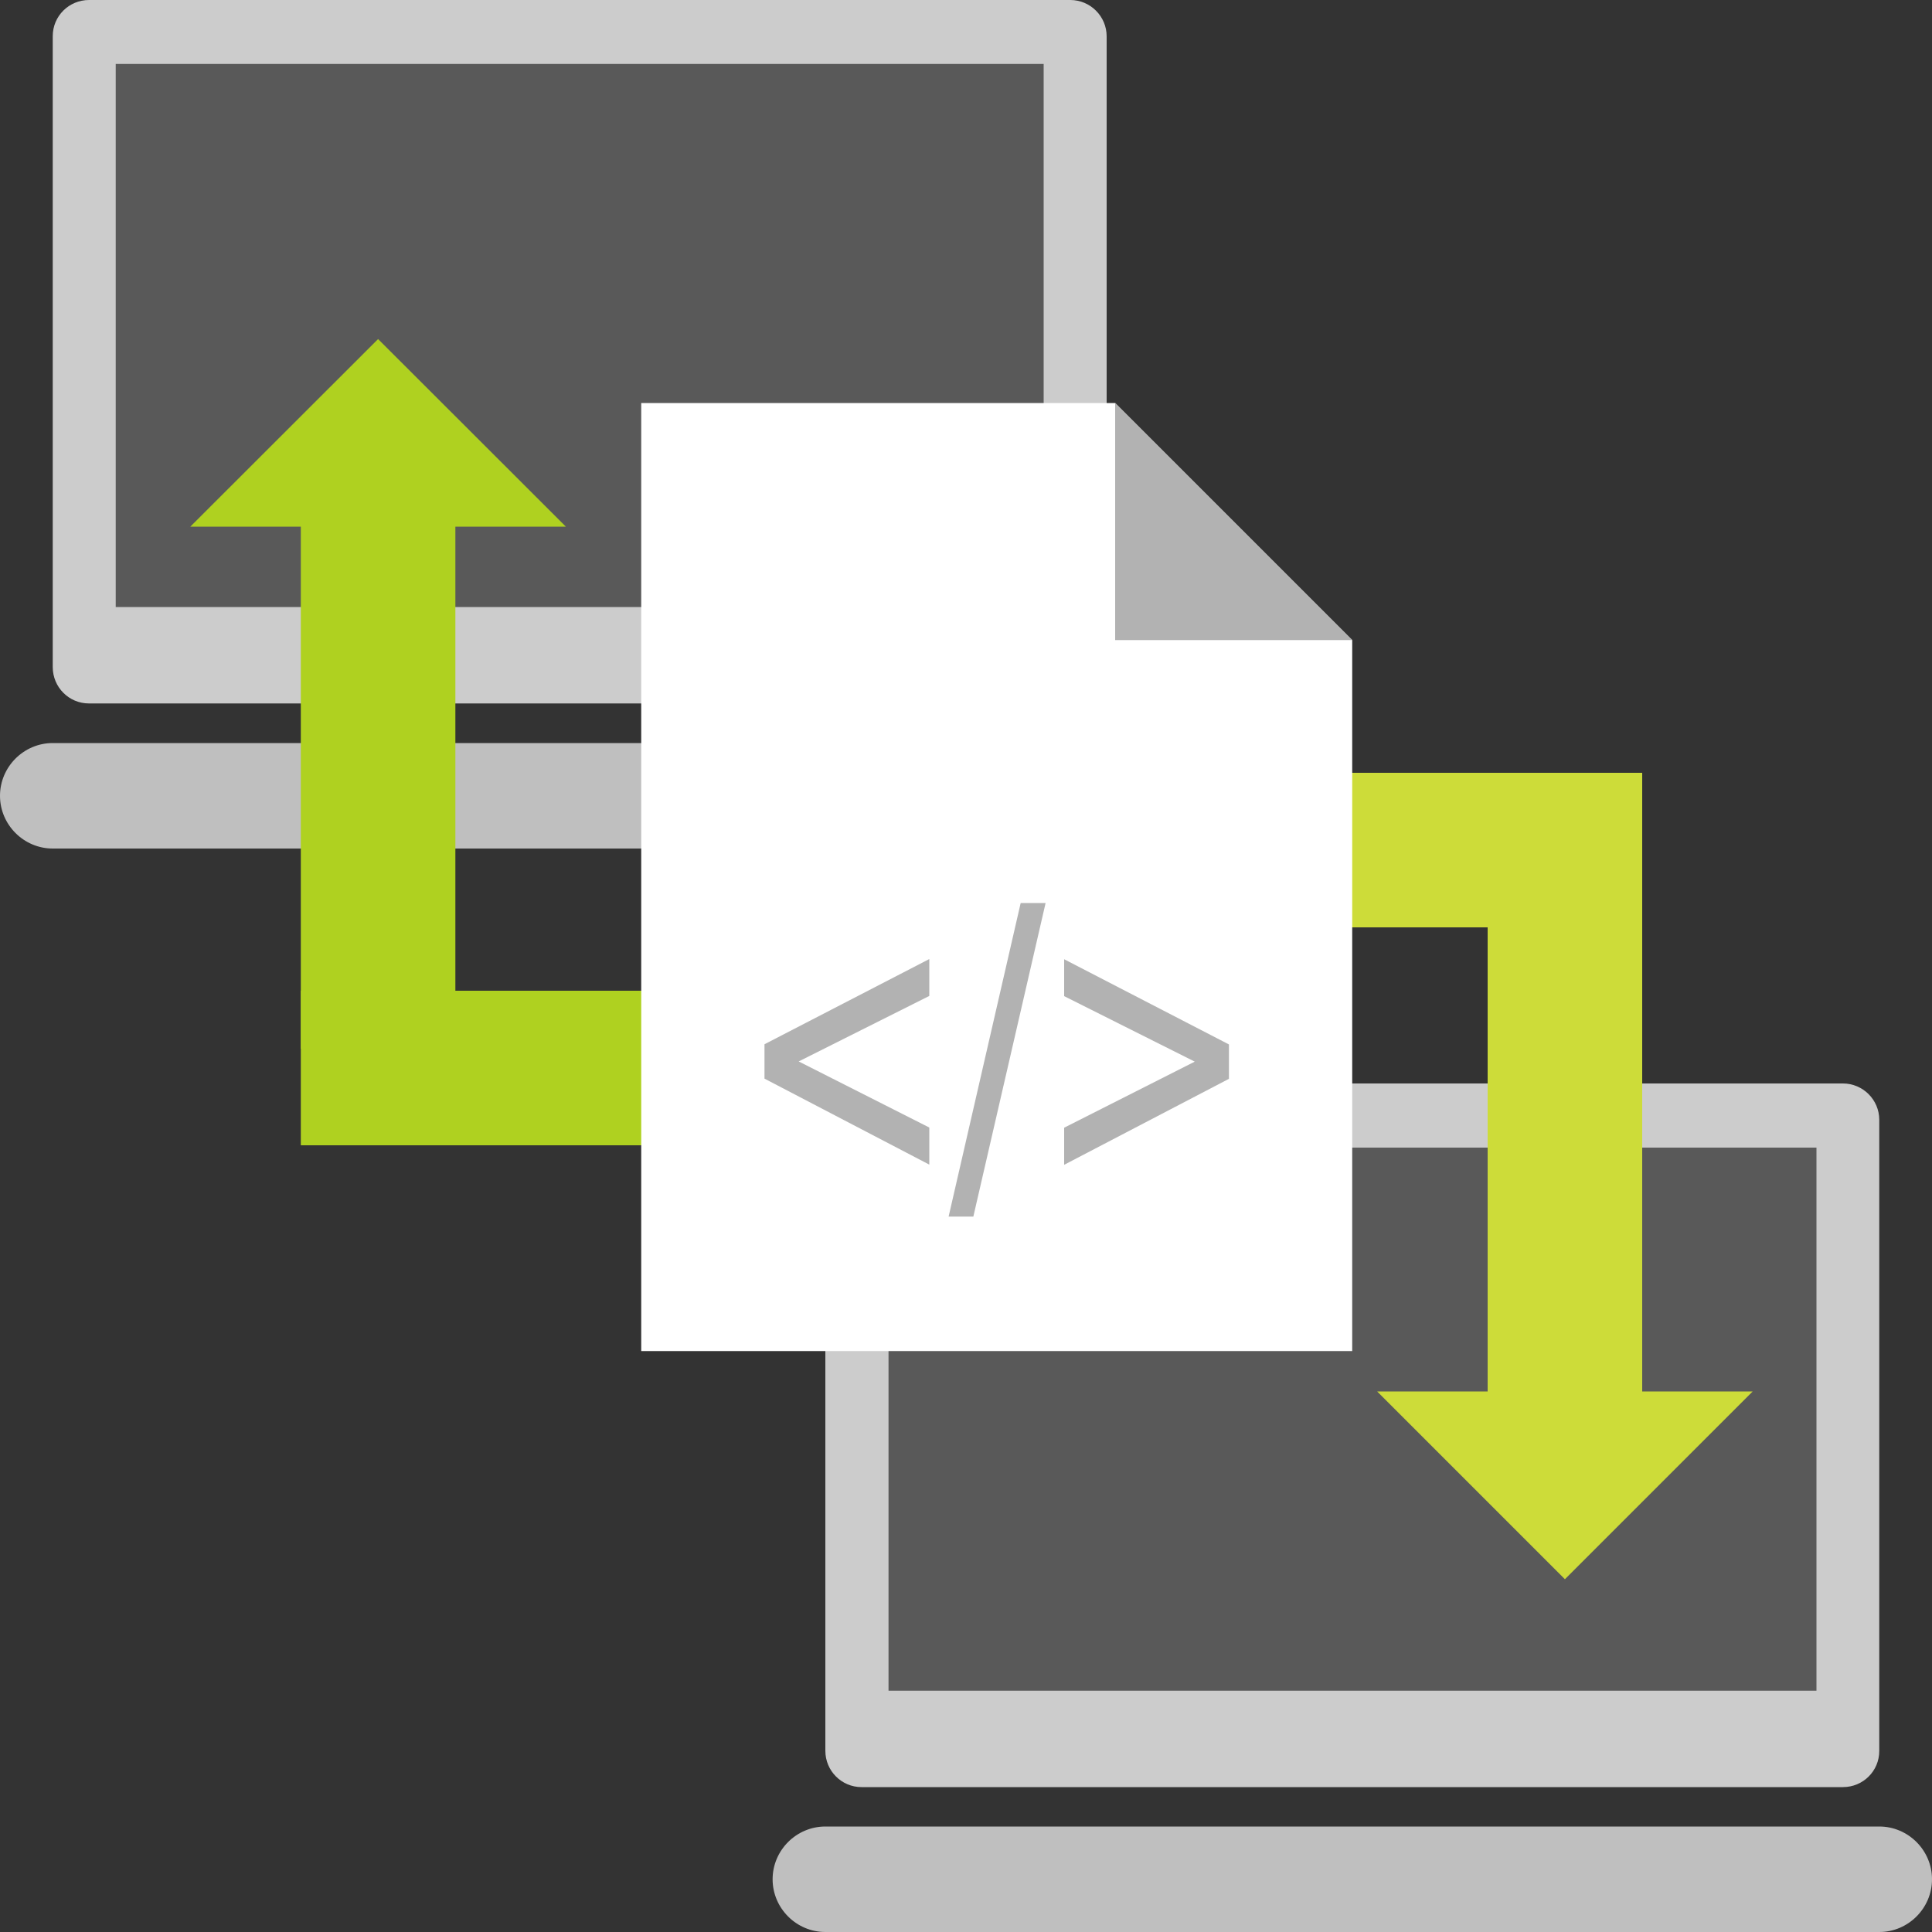
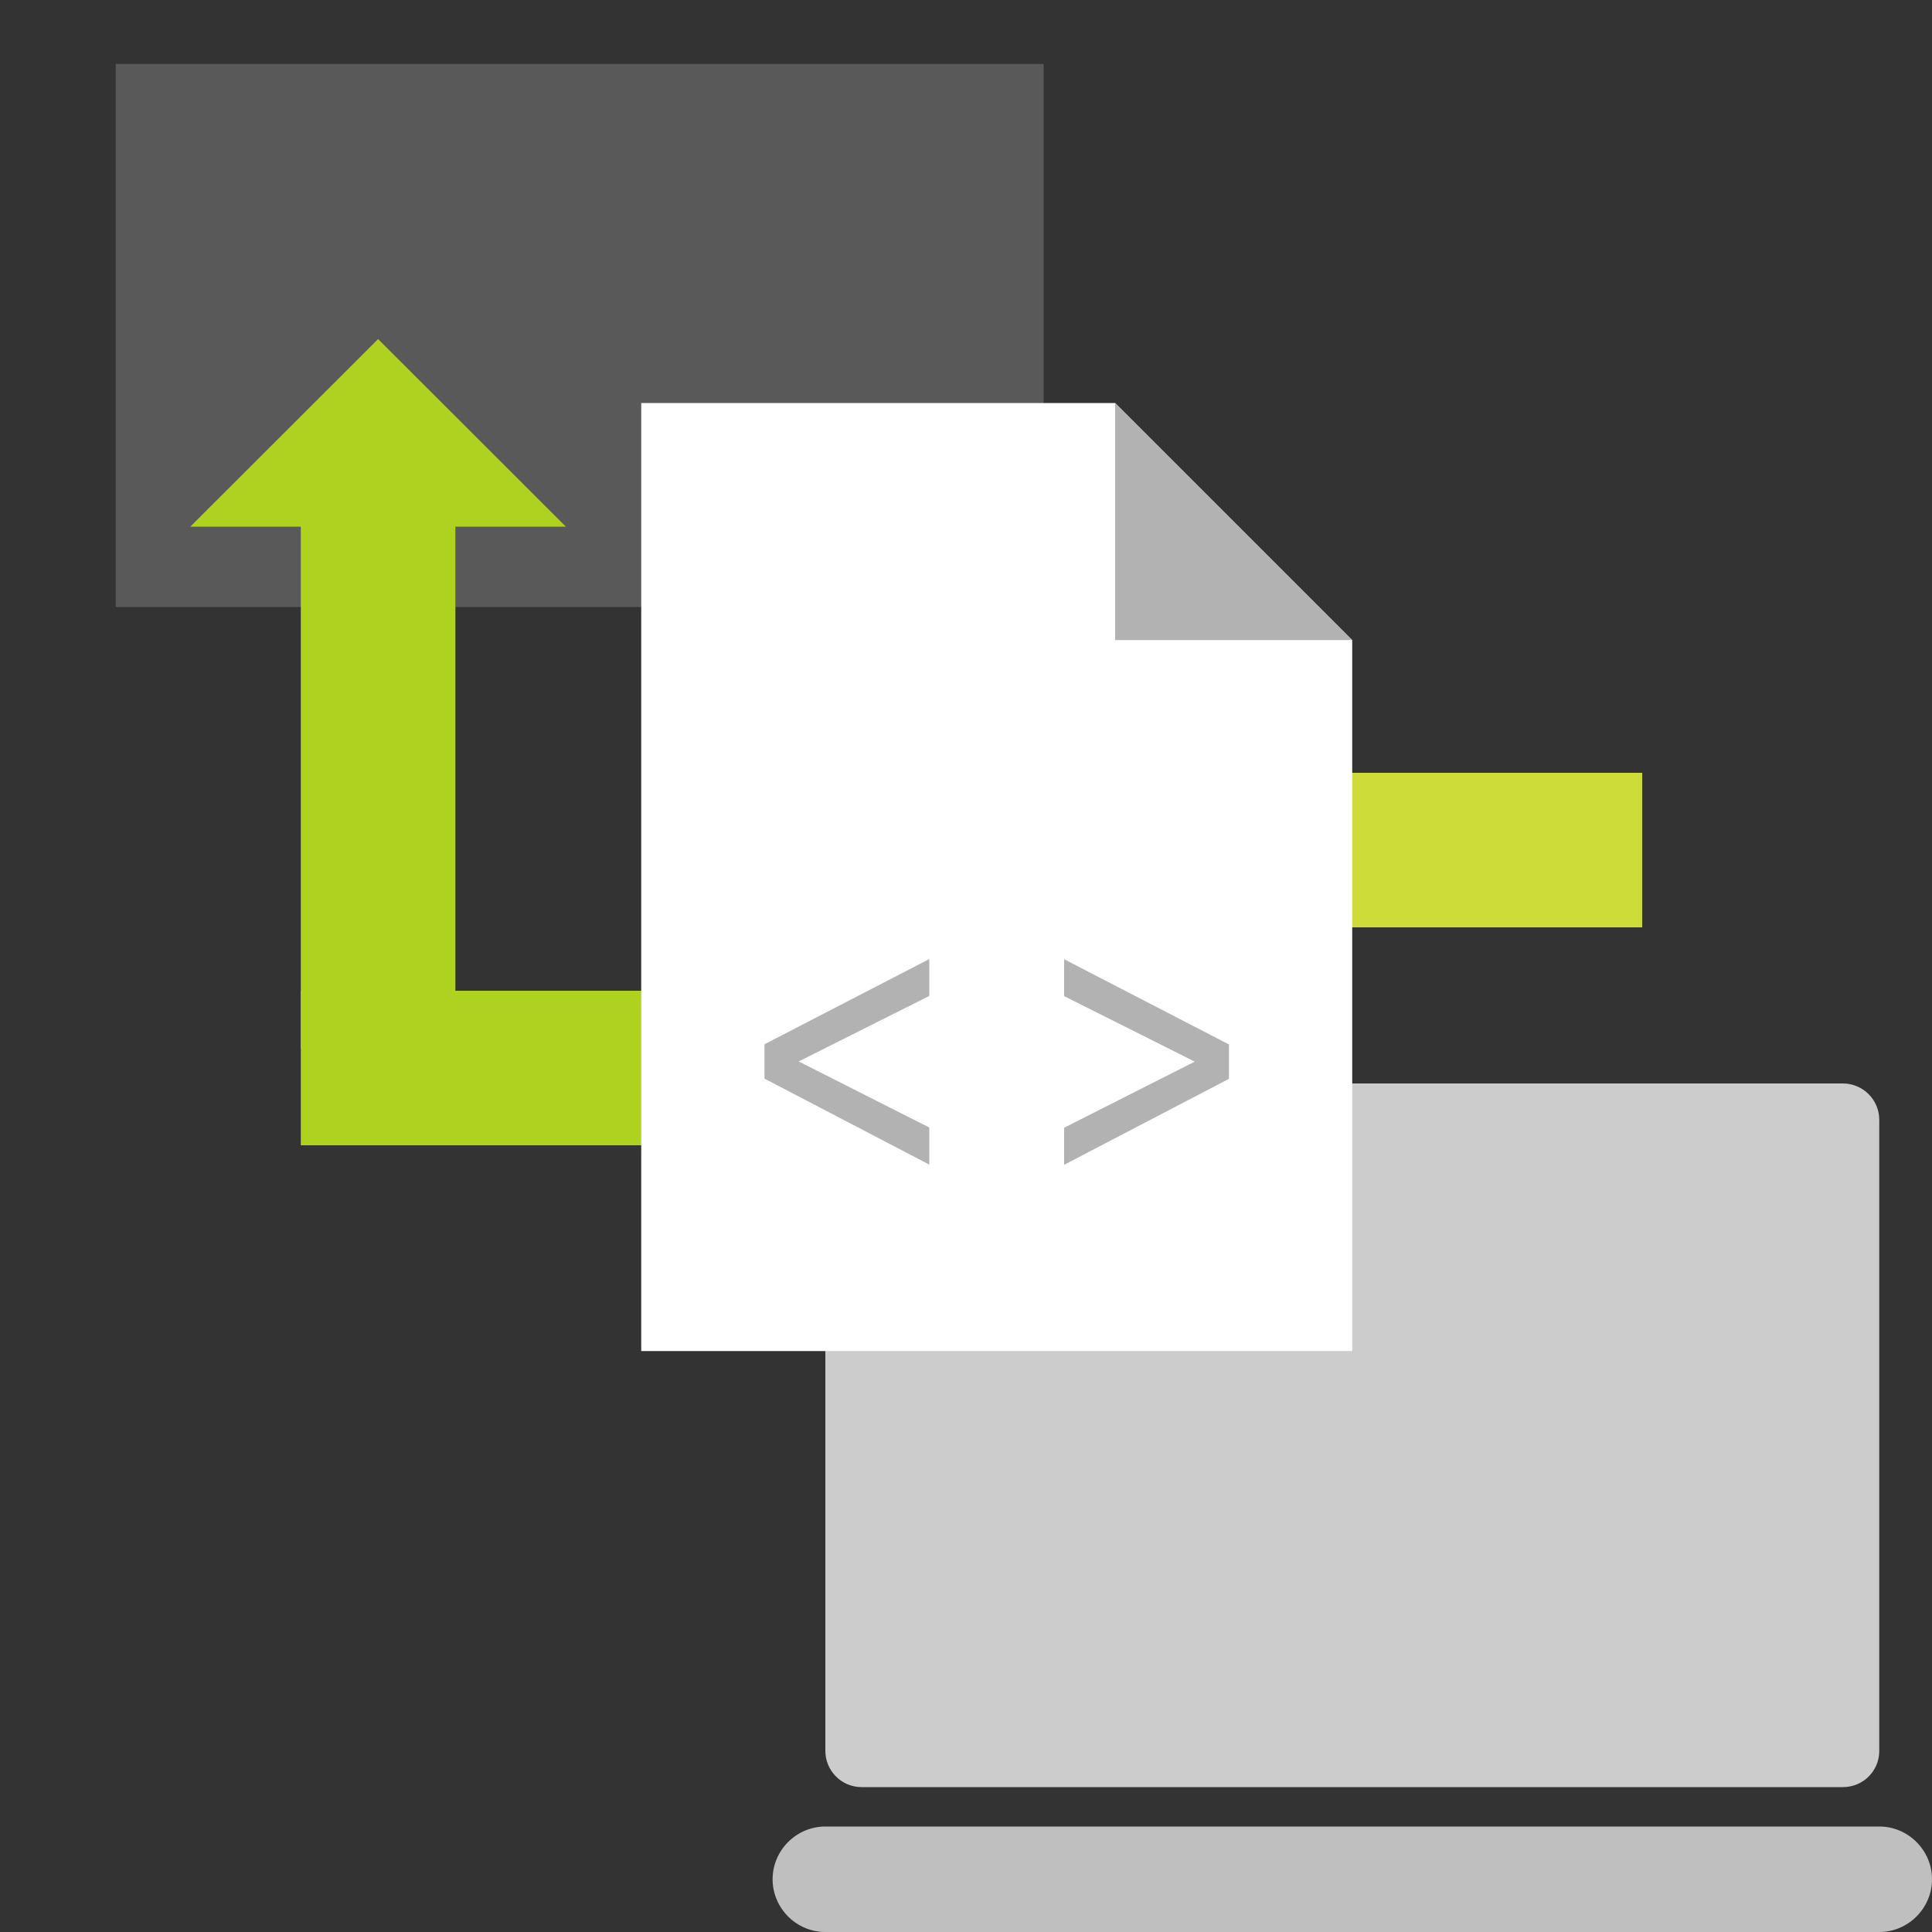
<svg xmlns="http://www.w3.org/2000/svg" id="Vrstva_1" width="100" height="100" viewBox="0 0 100 100">
  <rect x="0" y="0" width="100" height="100" fill="#333333" stroke="none" />
  <defs>
    <style>
      .cls-1 {
        fill: #fff;
      }

      .cls-2 {
        fill: none;
      }

      .cls-3 {
        fill: #b2b2b2;
      }

      .cls-4 {
        fill: #bfbfbf;
      }

      .cls-5 {
        fill: #595959;
      }

      .cls-6 {
        fill: #cddc39;
      }

      .cls-7 {
        fill: #afd120;
      }

      .cls-8 {
        fill: #ccc;
      }
    </style>
  </defs>
  <g>
-     <path class="cls-8" d="M57.27,34.54c0,1.03-.84,1.87-1.88,1.87H4.6c-1.03,0-1.87-.84-1.87-1.88V1.87c0-1.04.84-1.87,1.88-1.87h50.79c1.03,0,1.88.84,1.88,1.88v32.67Z" />
    <rect class="cls-5" x="5.99" y="3.31" width="48.03" height="28.11" />
-     <path class="cls-4" d="M60,41.19c0,1.5-1.23,2.73-2.73,2.73H2.73c-1.5,0-2.73-1.23-2.73-2.73h0c0-1.5,1.23-2.73,2.73-2.73h54.55c1.5,0,2.73,1.23,2.73,2.73h0Z" />
  </g>
  <g>
    <path class="cls-8" d="M97.27,90.63c0,1.04-.84,1.87-1.88,1.87h-50.8c-1.03,0-1.87-.84-1.87-1.88v-32.67c0-1.03.84-1.87,1.88-1.87h50.79c1.03,0,1.88.84,1.88,1.88v32.67Z" />
-     <rect class="cls-5" x="45.99" y="59.4" width="48.03" height="28.11" />
    <path class="cls-4" d="M100,97.27c0,1.5-1.23,2.73-2.73,2.73h-54.55c-1.5,0-2.73-1.23-2.73-2.73h0c0-1.5,1.23-2.73,2.73-2.73h54.55c1.5,0,2.73,1.23,2.73,2.73h0Z" />
  </g>
  <g>
-     <polygon class="cls-6" points="77 72.02 77 45 85 45 85 72.02 90.72 72.02 81 81.74 71.28 72.02 77 72.02" />
    <rect class="cls-6" x="67.35" y="40" width="17.65" height="8" />
  </g>
  <g>
    <polygon class="cls-7" points="23.57 27.26 23.57 54.28 15.57 54.28 15.57 27.26 9.85 27.26 19.57 17.55 29.29 27.26 23.57 27.26" />
    <rect class="cls-7" x="15.57" y="51.28" width="17.65" height="8" />
  </g>
  <g>
    <polygon class="cls-1" points="69.99 69.93 33.19 69.93 33.19 20.86 57.72 20.86 69.99 33.13 69.99 69.93" />
    <rect class="cls-2" x="30.27" y="30.16" width="26.88" height="16.98" />
    <g>
      <path class="cls-3" d="M39.57,55.84v-1.79l8.53-4.41v1.91l-6.76,3.39,6.76,3.42v1.92l-8.53-4.45Z" />
-       <path class="cls-3" d="M49.1,62.97l3.73-16.23h1.29l-3.74,16.23h-1.27Z" />
      <path class="cls-3" d="M63.61,55.84l-8.53,4.45v-1.92l6.76-3.42-6.76-3.39v-1.91l8.53,4.41v1.79Z" />
    </g>
    <polygon class="cls-3" points="69.99 33.13 57.72 33.13 57.72 20.86 69.99 33.13" />
  </g>
</svg>